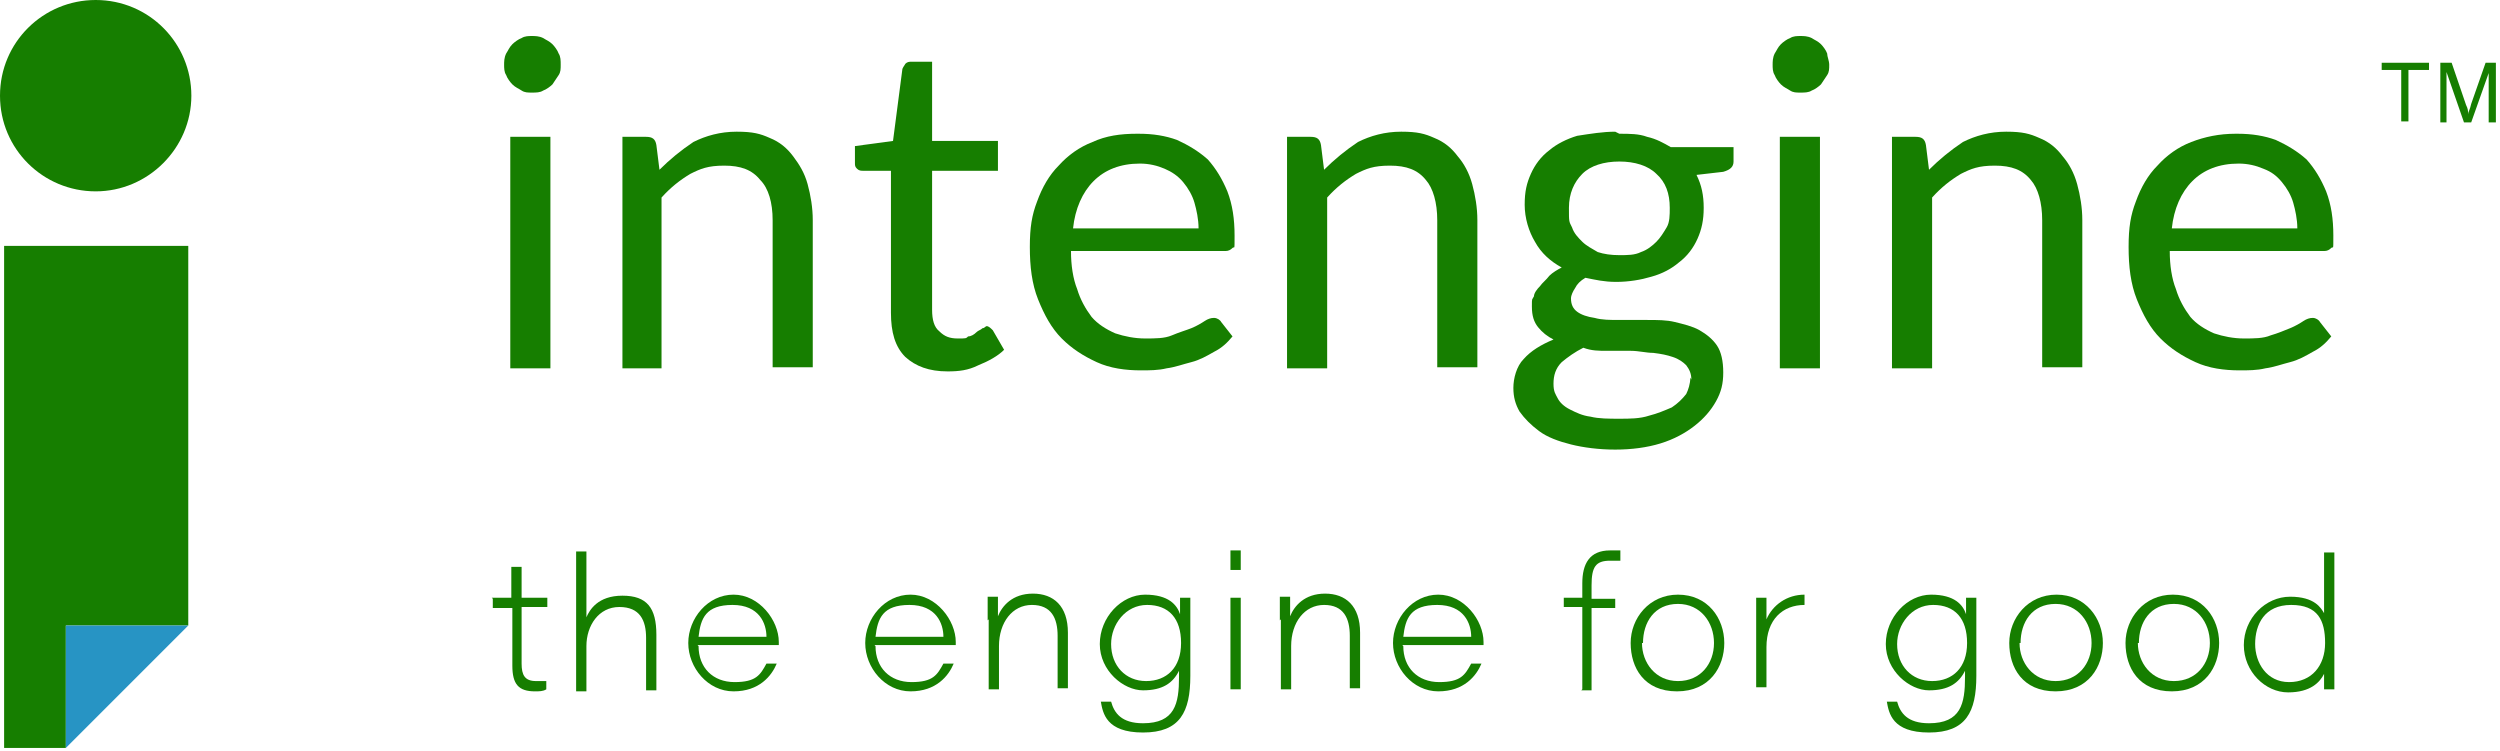
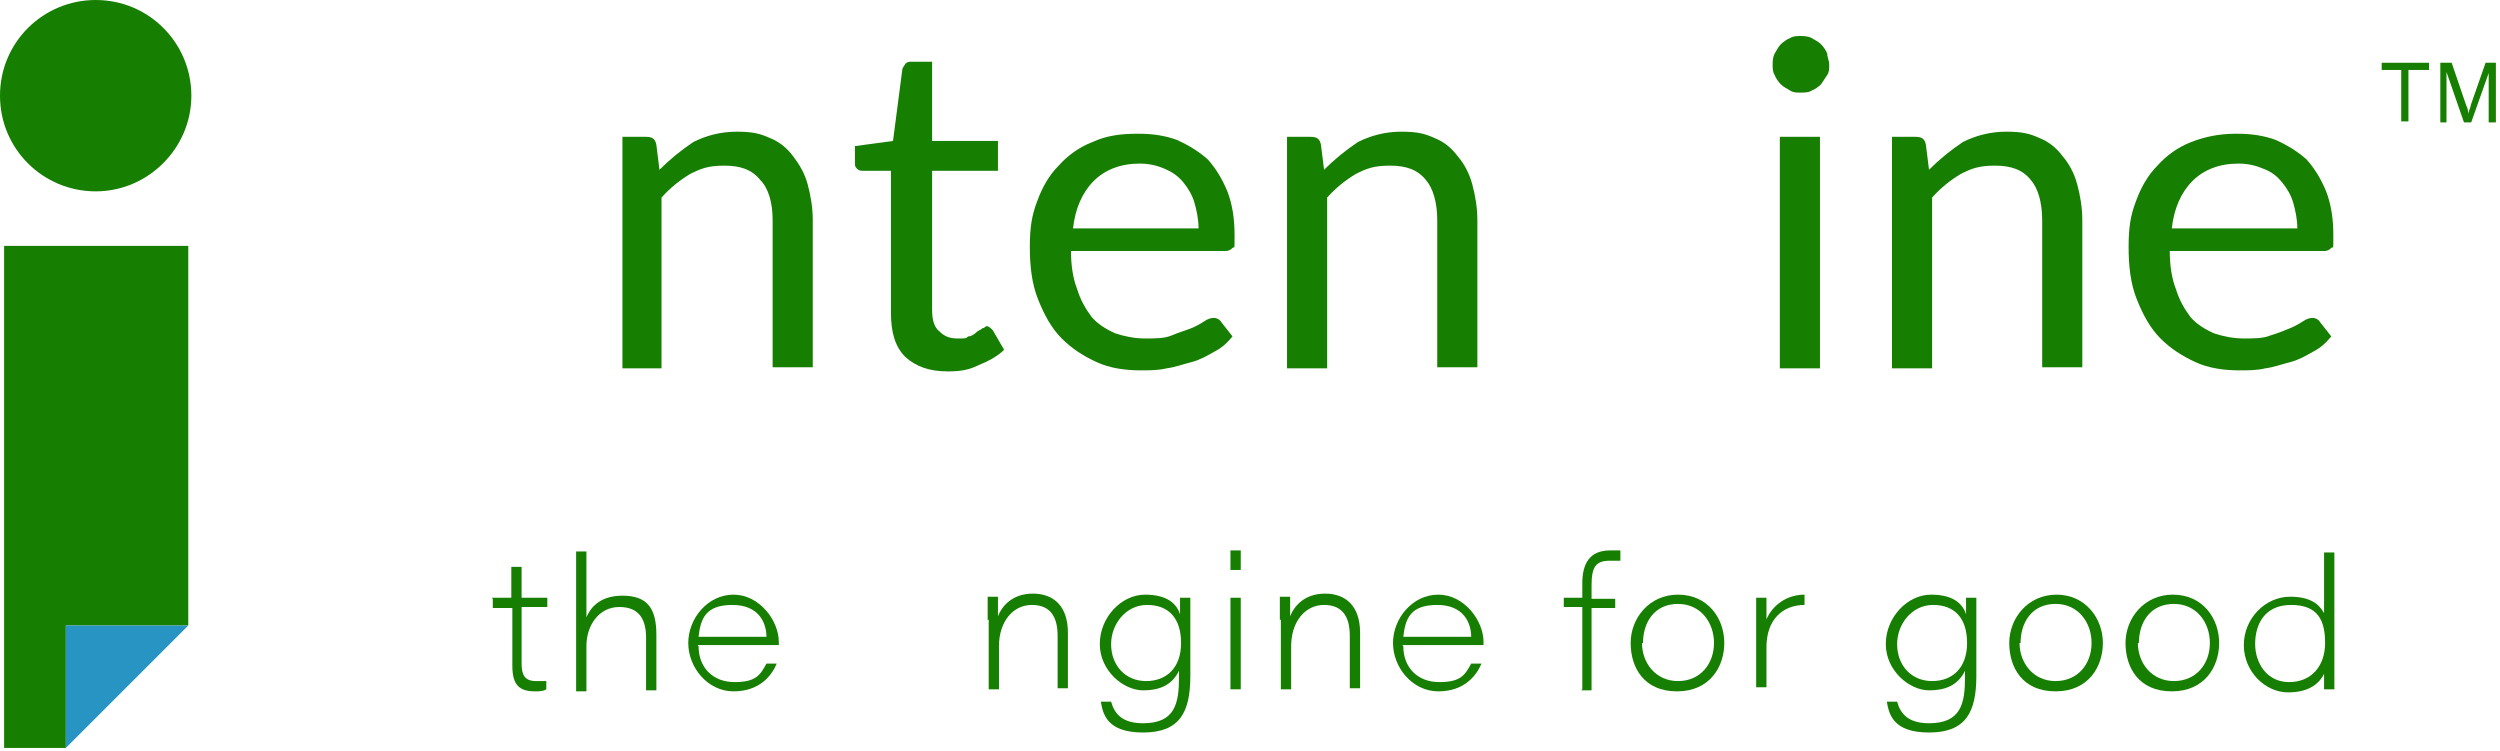
<svg xmlns="http://www.w3.org/2000/svg" id="Layer_1" version="1.1" viewBox="0 0 243 73">
  <defs>
    <style>
      .st0 {
        fill: none;
      }

      .st1 {
        fill: #167e00;
      }

      .st1, .st2 {
        fill-rule: evenodd;
      }

      .st2 {
        fill: #2794c4;
      }
    </style>
  </defs>
-   <path id="Fill-1" class="st1" d="M49.6,35.8h3.9V13.3h-3.9v22.5ZM54.5,6.3c0,.4,0,.7-.2,1-.2.3-.4.6-.6.9-.2.2-.6.5-.9.6-.3.2-.7.2-1.1.2s-.7,0-1-.2c-.3-.2-.6-.3-.9-.6-.2-.2-.5-.6-.6-.9-.2-.3-.2-.7-.2-1s0-.7.2-1.1c.2-.3.3-.6.6-.9.2-.2.6-.5.9-.6.3-.2.7-.2,1-.2s.7,0,1.1.2c.3.2.6.3.9.6.2.2.5.6.6.9.2.3.2.7.2,1.1h0Z" />
  <path id="Fill-3" class="st1" d="M60.5,35.8V13.3h2.3c.6,0,.9.2,1,.8l.3,2.4c1-1,2.1-1.9,3.3-2.7,1.2-.6,2.6-1,4.2-1s2.3.2,3.2.6c1,.4,1.7,1,2.3,1.8.6.8,1.1,1.6,1.4,2.7.3,1.1.5,2.3.5,3.5v14.3h-3.9v-14.3c0-1.7-.4-3.1-1.2-3.9-.8-1-1.9-1.4-3.5-1.4s-2.3.3-3.3.8c-1,.6-1.9,1.3-2.8,2.3v16.6h-3.9Z" />
  <path id="Fill-4" class="st1" d="M92.1,36.1c-1.8,0-3.1-.5-4.1-1.4-1-1-1.4-2.4-1.4-4.3v-13.8h-2.7c-.2,0-.4,0-.6-.2s-.2-.3-.2-.6v-1.6l3.7-.5.9-6.9c0-.2.2-.4.3-.6.2-.2.4-.2.6-.2h2v7.7h6.4v2.9h-6.4v13.5c0,1,.2,1.7.7,2.1.5.5,1,.7,1.8.7s.8,0,1-.2c.3,0,.6-.2.8-.4.2-.2.4-.2.6-.4.2,0,.3-.2.4-.2.2,0,.4.2.6.4l1.1,1.9c-.6.6-1.5,1.1-2.5,1.5-1,.5-1.9.6-3,.6" />
  <path id="Fill-5" class="st1" d="M110.8,15.9c-1.9,0-3.4.6-4.5,1.7-1.1,1.1-1.8,2.7-2,4.6h12.2c0-.9-.2-1.8-.4-2.5-.2-.7-.6-1.4-1.1-2-.5-.6-1.1-1-1.8-1.3-.7-.3-1.5-.5-2.4-.5M110.7,13c1.4,0,2.6.2,3.7.6,1.1.5,2.1,1.1,3,1.9.8.9,1.4,1.9,1.9,3.1.5,1.3.7,2.7.7,4.3s0,1-.2,1.2c-.2.2-.4.3-.7.3h-15c0,1.4.2,2.7.6,3.7.3,1,.8,1.9,1.4,2.7.6.7,1.4,1.2,2.3,1.6.9.3,1.9.5,2.9.5s1.9,0,2.6-.3,1.4-.5,1.9-.7c.5-.2,1-.5,1.3-.7s.6-.3.9-.3.6.2.7.4l1.1,1.4c-.5.6-1,1.1-1.8,1.5-.7.4-1.4.8-2.2,1-.8.2-1.6.5-2.4.6-.8.2-1.7.2-2.5.2-1.5,0-3-.2-4.3-.8-1.3-.6-2.4-1.3-3.4-2.3-1-1-1.7-2.3-2.3-3.8-.6-1.5-.8-3.2-.8-5.1s.2-3.1.7-4.4c.5-1.4,1.2-2.6,2.1-3.5.9-1,2-1.8,3.3-2.3,1.3-.6,2.7-.8,4.3-.8" />
  <path id="Fill-6" class="st1" d="M125.1,35.8V13.3h2.3c.6,0,.9.2,1,.8l.3,2.4c1-1,2.1-1.9,3.3-2.7,1.2-.6,2.6-1,4.2-1s2.3.2,3.2.6c1,.4,1.7,1,2.3,1.8.6.7,1.1,1.6,1.4,2.7.3,1.1.5,2.3.5,3.5v14.3h-3.9v-14.3c0-1.7-.4-3.1-1.1-3.9-.8-1-1.9-1.4-3.5-1.4s-2.3.3-3.3.8c-1,.6-1.9,1.3-2.8,2.3v16.6h-3.9Z" />
-   <path id="Fill-7" class="st1" d="M157.4,24.8c.8,0,1.5,0,2.1-.3.6-.2,1.1-.6,1.5-1,.4-.4.7-.9,1-1.4s.3-1.2.3-1.9c0-1.4-.4-2.5-1.3-3.3-.8-.8-2.1-1.2-3.6-1.2s-2.8.4-3.6,1.2c-.8.8-1.3,1.9-1.3,3.3s0,1.3.3,1.9c.2.6.6,1,1,1.4.4.4,1,.7,1.5,1,.6.2,1.3.3,2.1.3M164.4,36.9c0-.6-.2-1-.5-1.4-.3-.3-.7-.6-1.3-.8s-1.1-.3-1.9-.4c-.7,0-1.4-.2-2.2-.2h-2.3c-.8,0-1.5,0-2.3-.3-.8.4-1.5.9-2.1,1.4-.6.6-.8,1.3-.8,2.1s.2,1,.4,1.4c.2.4.6.8,1.2,1.1s1.2.6,2,.7c.8.2,1.8.2,2.8.2s2,0,2.9-.3c.8-.2,1.5-.5,2.2-.8.6-.4,1-.8,1.4-1.3.2-.4.4-1,.4-1.6M157.4,13c1,0,1.9,0,2.7.3.9.2,1.6.6,2.3,1h6.1v1.4c0,.5-.3.8-1,1l-2.6.3c.5,1,.7,2,.7,3.2s-.2,2.1-.6,3c-.4.9-1,1.7-1.8,2.3-.7.6-1.6,1.1-2.7,1.4-1,.3-2.2.5-3.4.5s-2-.2-3-.4c-.5.3-.8.6-1,1-.2.3-.4.7-.4,1,0,.6.2,1,.6,1.3s1,.5,1.7.6c.7.2,1.5.2,2.4.2h2.7c1,0,1.9,0,2.7.2s1.7.4,2.4.8c.7.4,1.3.9,1.7,1.5.4.6.6,1.5.6,2.6s-.2,1.9-.7,2.8c-.5.9-1.2,1.7-2.1,2.4-.9.7-2,1.3-3.3,1.7-1.3.4-2.8.6-4.4.6s-3.1-.2-4.3-.5c-1.2-.3-2.3-.7-3.1-1.3-.8-.6-1.4-1.2-1.9-1.9-.4-.7-.6-1.4-.6-2.3s.3-2.1,1-2.8c.7-.8,1.7-1.4,2.9-1.9-.6-.3-1.1-.7-1.5-1.2-.4-.5-.6-1.1-.6-2s0-.6.2-1c0-.3.3-.7.6-1,.2-.3.6-.6.9-1,.3-.3.8-.6,1.2-.8-1.1-.6-2-1.4-2.6-2.5-.6-1-1-2.3-1-3.6s.2-2.1.6-3c.4-.9,1-1.7,1.8-2.3.7-.6,1.7-1.1,2.7-1.4,1.3-.2,2.5-.4,3.7-.4" />
  <path id="Fill-8" class="st1" d="M173,35.8h3.9V13.3h-3.9v22.5ZM177.8,6.3c0,.4,0,.7-.2,1-.2.3-.4.6-.6.9-.2.2-.6.5-.9.6-.3.2-.7.2-1.1.2s-.7,0-1-.2c-.3-.2-.6-.3-.9-.6-.2-.2-.5-.6-.6-.9-.2-.3-.2-.7-.2-1s0-.7.2-1.1c.2-.3.3-.6.6-.9.2-.2.6-.5.9-.6.3-.2.7-.2,1-.2s.7,0,1.1.2c.3.2.6.3.9.6.2.2.5.6.6.9,0,.3.2.7.2,1.1h0Z" />
  <path id="Fill-9" class="st1" d="M183.9,35.8V13.3h2.3c.6,0,.9.2,1,.8l.3,2.4c1-1,2.1-1.9,3.3-2.7,1.2-.6,2.6-1,4.2-1s2.3.2,3.2.6c1,.4,1.7,1,2.3,1.8.6.7,1.1,1.6,1.4,2.7.3,1.1.5,2.3.5,3.5v14.3h-3.9v-14.3c0-1.7-.4-3.1-1.1-3.9-.8-1-1.9-1.4-3.5-1.4s-2.3.3-3.3.8c-1,.6-1.9,1.3-2.8,2.3v16.6h-3.9Z" />
  <path id="Fill-10" class="st1" d="M217.6,15.9c-1.9,0-3.4.6-4.5,1.7s-1.8,2.7-2,4.6h12.2c0-.9-.2-1.8-.4-2.5-.2-.7-.6-1.4-1.1-2-.5-.6-1-1-1.8-1.3-.7-.3-1.5-.5-2.4-.5M217.5,13c1.4,0,2.6.2,3.7.6,1.1.5,2.1,1.1,3,1.9.8.9,1.4,1.9,1.9,3.1.5,1.3.7,2.7.7,4.3s0,1-.2,1.2c-.2.2-.4.3-.7.3h-15c0,1.4.2,2.7.6,3.7.3,1,.8,1.9,1.4,2.7.6.7,1.4,1.2,2.3,1.6.9.3,1.9.5,2.9.5s1.9,0,2.6-.3c.7-.2,1.4-.5,1.9-.7.5-.2,1-.5,1.3-.7s.6-.3.9-.3.6.2.7.4l1.1,1.4c-.5.6-1,1.1-1.8,1.5-.7.4-1.4.8-2.2,1-.8.2-1.6.5-2.4.6-.8.2-1.7.2-2.5.2-1.5,0-3-.2-4.3-.8-1.3-.6-2.4-1.3-3.4-2.3-1-1-1.7-2.3-2.3-3.8-.6-1.5-.8-3.2-.8-5.1s.2-3.1.7-4.4c.5-1.4,1.2-2.6,2.1-3.5.9-1,2-1.8,3.3-2.3s2.7-.8,4.3-.8" />
  <line id="Stroke-11" class="st0" x1="49.7" y1="46.2" x2="230.4" y2="46.2" />
  <path id="Fill-12" class="st1" d="M47.8,58.1h1.9v-3h1v3h2.5v.9h-2.5v5.5c0,1.1.3,1.7,1.4,1.7s.6,0,1,0v.8c-.3.2-.7.2-1.1.2-1.6,0-2.2-.7-2.2-2.5v-5.6h-1.9v-.9h0Z" />
  <path id="Fill-13" class="st1" d="M57,53.6v6.4c.3-.7,1.1-2.1,3.5-2.1s3.3,1.2,3.3,3.8v5.4h-1v-5.1c0-1.7-.6-3-2.6-3s-3.2,1.8-3.2,3.8v4.4h-1v-13.6h1.1Z" />
  <path id="Fill-14" class="st1" d="M74.5,61.9c0-1.3-.7-3.1-3.3-3.1s-3.1,1.3-3.3,3.1h6.6ZM67.9,62.8c0,2.1,1.4,3.5,3.5,3.5s2.5-.7,3.1-1.8h1c-.5,1.2-1.7,2.7-4.2,2.7s-4.4-2.3-4.4-4.7,1.9-4.7,4.4-4.7,4.4,2.5,4.4,4.6v.3h-7.9Z" />
-   <path id="Fill-15" class="st1" d="M91.7,61.9c0-1.3-.7-3.1-3.3-3.1s-3.1,1.3-3.3,3.1h6.6ZM85.1,62.8c0,2.1,1.4,3.5,3.5,3.5s2.5-.7,3.1-1.8h1c-.5,1.2-1.7,2.7-4.2,2.7s-4.4-2.3-4.4-4.7,1.9-4.7,4.4-4.7,4.4,2.5,4.4,4.6v.3h-7.9Z" />
  <path id="Fill-16" class="st1" d="M96,60.3v-2.3h1c0,.3,0,1.2,0,1.9.4-1,1.4-2.2,3.4-2.2s3.4,1.2,3.4,3.8v5.4h-1v-5.1c0-1.7-.6-3-2.5-3s-3.2,1.7-3.2,4v4.2h-1v-6.8Z" />
  <path id="Fill-17" class="st1" d="M108,62.6c0,2.1,1.4,3.6,3.4,3.6s3.4-1.3,3.4-3.7-1.2-3.7-3.3-3.7-3.5,1.9-3.5,3.8h0ZM115.7,65.7c0,3.5-1,5.5-4.6,5.5s-3.9-1.9-4.1-3h1c.3,1.1,1,2.1,3.1,2.1,3.1,0,3.5-1.9,3.5-4.5v-.6c-.6,1.2-1.6,1.9-3.5,1.9s-4.2-1.9-4.2-4.5,2.1-4.8,4.4-4.8,3.1,1,3.4,1.9c0-.5,0-1.3,0-1.6h1v7.7h0Z" />
  <path id="Fill-18" class="st1" d="M119.6,67h1v-8.9h-1v8.9ZM119.6,55.4h1v-1.9h-1v1.9Z" />
  <path id="Fill-19" class="st1" d="M124.4,60.3v-2.3h1c0,.3,0,1.2,0,1.9.4-1,1.4-2.2,3.4-2.2s3.4,1.2,3.4,3.8v5.4h-1v-5.1c0-1.7-.6-3-2.5-3s-3.2,1.7-3.2,4v4.2h-1v-6.8Z" />
  <path id="Fill-20" class="st1" d="M143,61.9c0-1.3-.7-3.1-3.3-3.1s-3.1,1.3-3.3,3.1h6.6ZM136.4,62.8c0,2.1,1.4,3.5,3.5,3.5s2.5-.7,3.1-1.8h1c-.5,1.2-1.7,2.7-4.2,2.7s-4.4-2.3-4.4-4.7,1.9-4.7,4.4-4.7,4.4,2.5,4.4,4.6v.3h-7.9Z" />
  <path id="Fill-21" class="st1" d="M153.8,67v-8h-1.8v-.9h1.8v-1.4c0-1.9.7-3.2,2.7-3.2s.8,0,1,0v1c-.2,0-.7,0-1,0-1.4,0-1.8.6-1.8,2.4v1.3h2.3v.9h-2.3v8h-1Z" />
  <path id="Fill-22" class="st1" d="M159.6,62.5c0,1.9,1.3,3.7,3.5,3.7s3.5-1.7,3.5-3.7-1.3-3.8-3.5-3.8c-2.3,0-3.4,1.8-3.4,3.8M167.6,62.5c0,2.3-1.4,4.7-4.6,4.7s-4.5-2.3-4.5-4.7,1.8-4.7,4.6-4.7c2.9,0,4.5,2.3,4.5,4.7" />
  <path id="Fill-23" class="st1" d="M170.7,60.5v-2.4h1c0,.2,0,1.1,0,2.1.6-1.4,2-2.4,3.7-2.4v1c-2.1,0-3.7,1.4-3.7,4.1v3.9h-1v-6.4Z" />
  <path id="Fill-24" class="st1" d="M184.4,62.6c0,2.1,1.4,3.6,3.4,3.6s3.4-1.3,3.4-3.7-1.2-3.7-3.3-3.7-3.5,1.9-3.5,3.8h0ZM192.1,65.7c0,3.5-1,5.5-4.6,5.5s-3.9-1.9-4.1-3h1c.3,1.1,1,2.1,3.1,2.1,3.1,0,3.5-1.9,3.5-4.5v-.6c-.6,1.2-1.6,1.9-3.5,1.9s-4.2-1.9-4.2-4.5,2.1-4.8,4.4-4.8,3.1,1,3.4,1.9c0-.5,0-1.3,0-1.6h1v7.7h0Z" />
  <path id="Fill-25" class="st1" d="M196.3,62.5c0,1.9,1.3,3.7,3.5,3.7s3.5-1.7,3.5-3.7-1.3-3.8-3.5-3.8c-2.3,0-3.4,1.8-3.4,3.8M204.4,62.5c0,2.3-1.4,4.7-4.6,4.7s-4.5-2.3-4.5-4.7,1.8-4.7,4.6-4.7c2.8,0,4.5,2.3,4.5,4.7" />
  <path id="Fill-26" class="st1" d="M207.8,62.5c0,1.9,1.3,3.7,3.5,3.7s3.5-1.7,3.5-3.7-1.3-3.8-3.5-3.8c-2.3,0-3.4,1.8-3.4,3.8M215.7,62.5c0,2.3-1.4,4.7-4.6,4.7s-4.5-2.3-4.5-4.7,1.8-4.7,4.6-4.7c2.9,0,4.5,2.3,4.5,4.7" />
  <path id="Fill-27" class="st1" d="M219.2,62.6c0,1.8,1.1,3.7,3.3,3.7s3.5-1.6,3.5-3.8-.7-3.7-3.3-3.7-3.5,1.9-3.5,3.8h0ZM226.9,53.6v13.4h-1c0-.4,0-1,0-1.5-.4.8-1.3,1.8-3.5,1.8s-4.3-2-4.3-4.6,2.1-4.7,4.5-4.7,3,1.1,3.3,1.6v-5.9h1Z" />
  <polygon id="Fill-28" class="st1" points="233.4 11.9 233.4 6.8 231.5 6.8 231.5 6.1 236.1 6.1 236.1 6.8 234.1 6.8 234.1 11.8 233.4 11.8 233.4 11.9" />
  <path id="Fill-29" class="st1" d="M237.2,11.9v-5.8h1.1l1.4,4.1c.2.4.2.6.2.9,0-.2.2-.5.3-1l1.4-4h1v5.8h-.7v-4.8l-1.7,4.8h-.7l-1.7-4.9v4.9h-.6Z" />
  <path id="Fill-30" class="st1" d="M9.3,0c5.2,0,9.3,4.2,9.3,9.3s-4.2,9.3-9.3,9.3S0,14.5,0,9.3,4.2,0,9.3,0" />
  <polygon id="Fill-31" class="st1" points=".4 23.9 .4 72.7 6.4 72.7 6.4 60.8 18.3 60.8 18.3 23.9 .4 23.9" />
  <polygon id="Fill-32" class="st2" points="18.3 60.8 18.3 60.8 6.4 60.8 6.4 72.7 18.3 60.8" />
</svg>